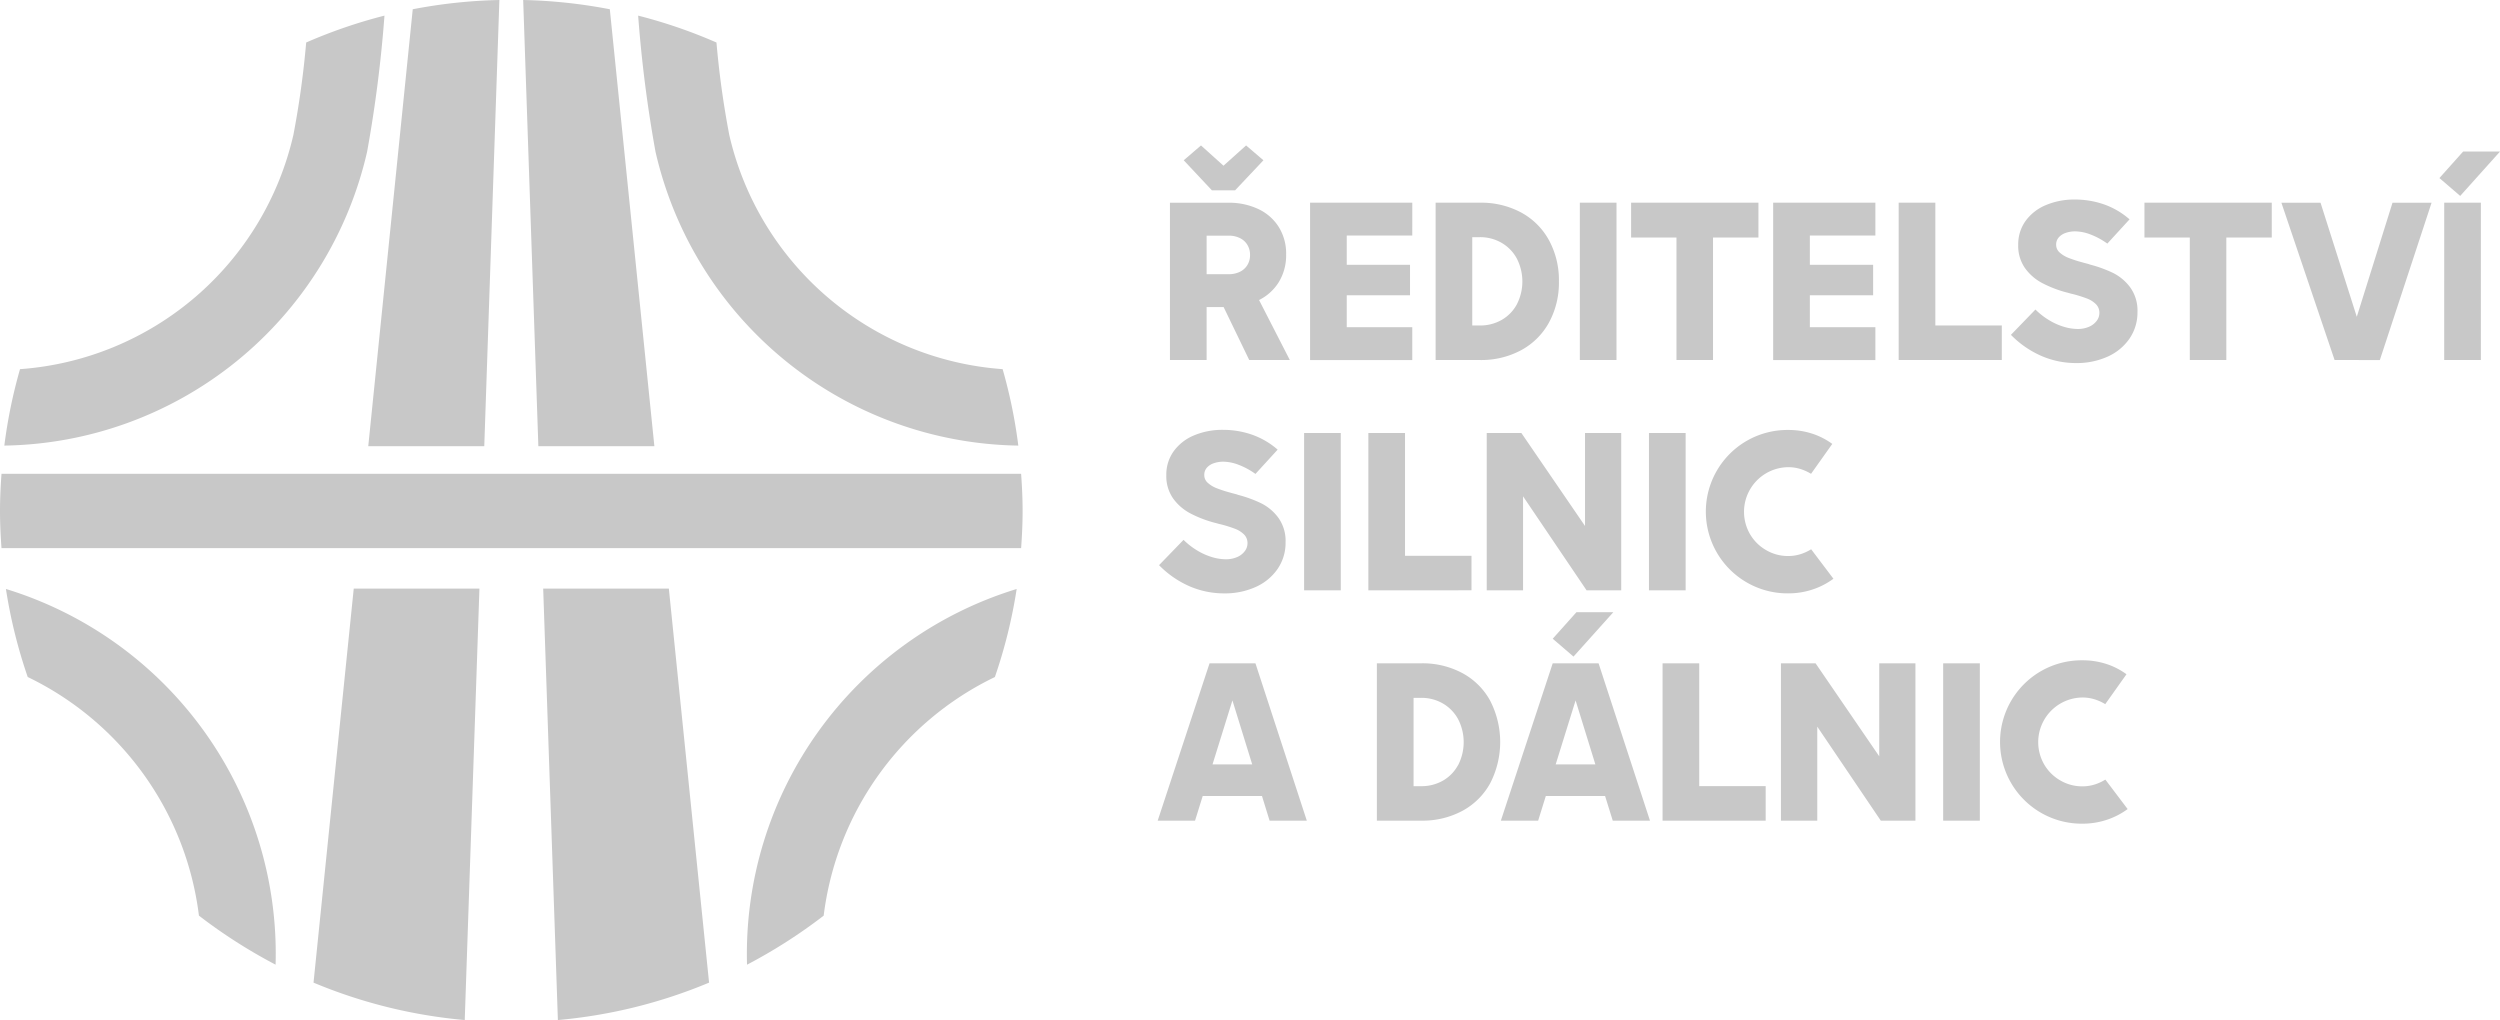
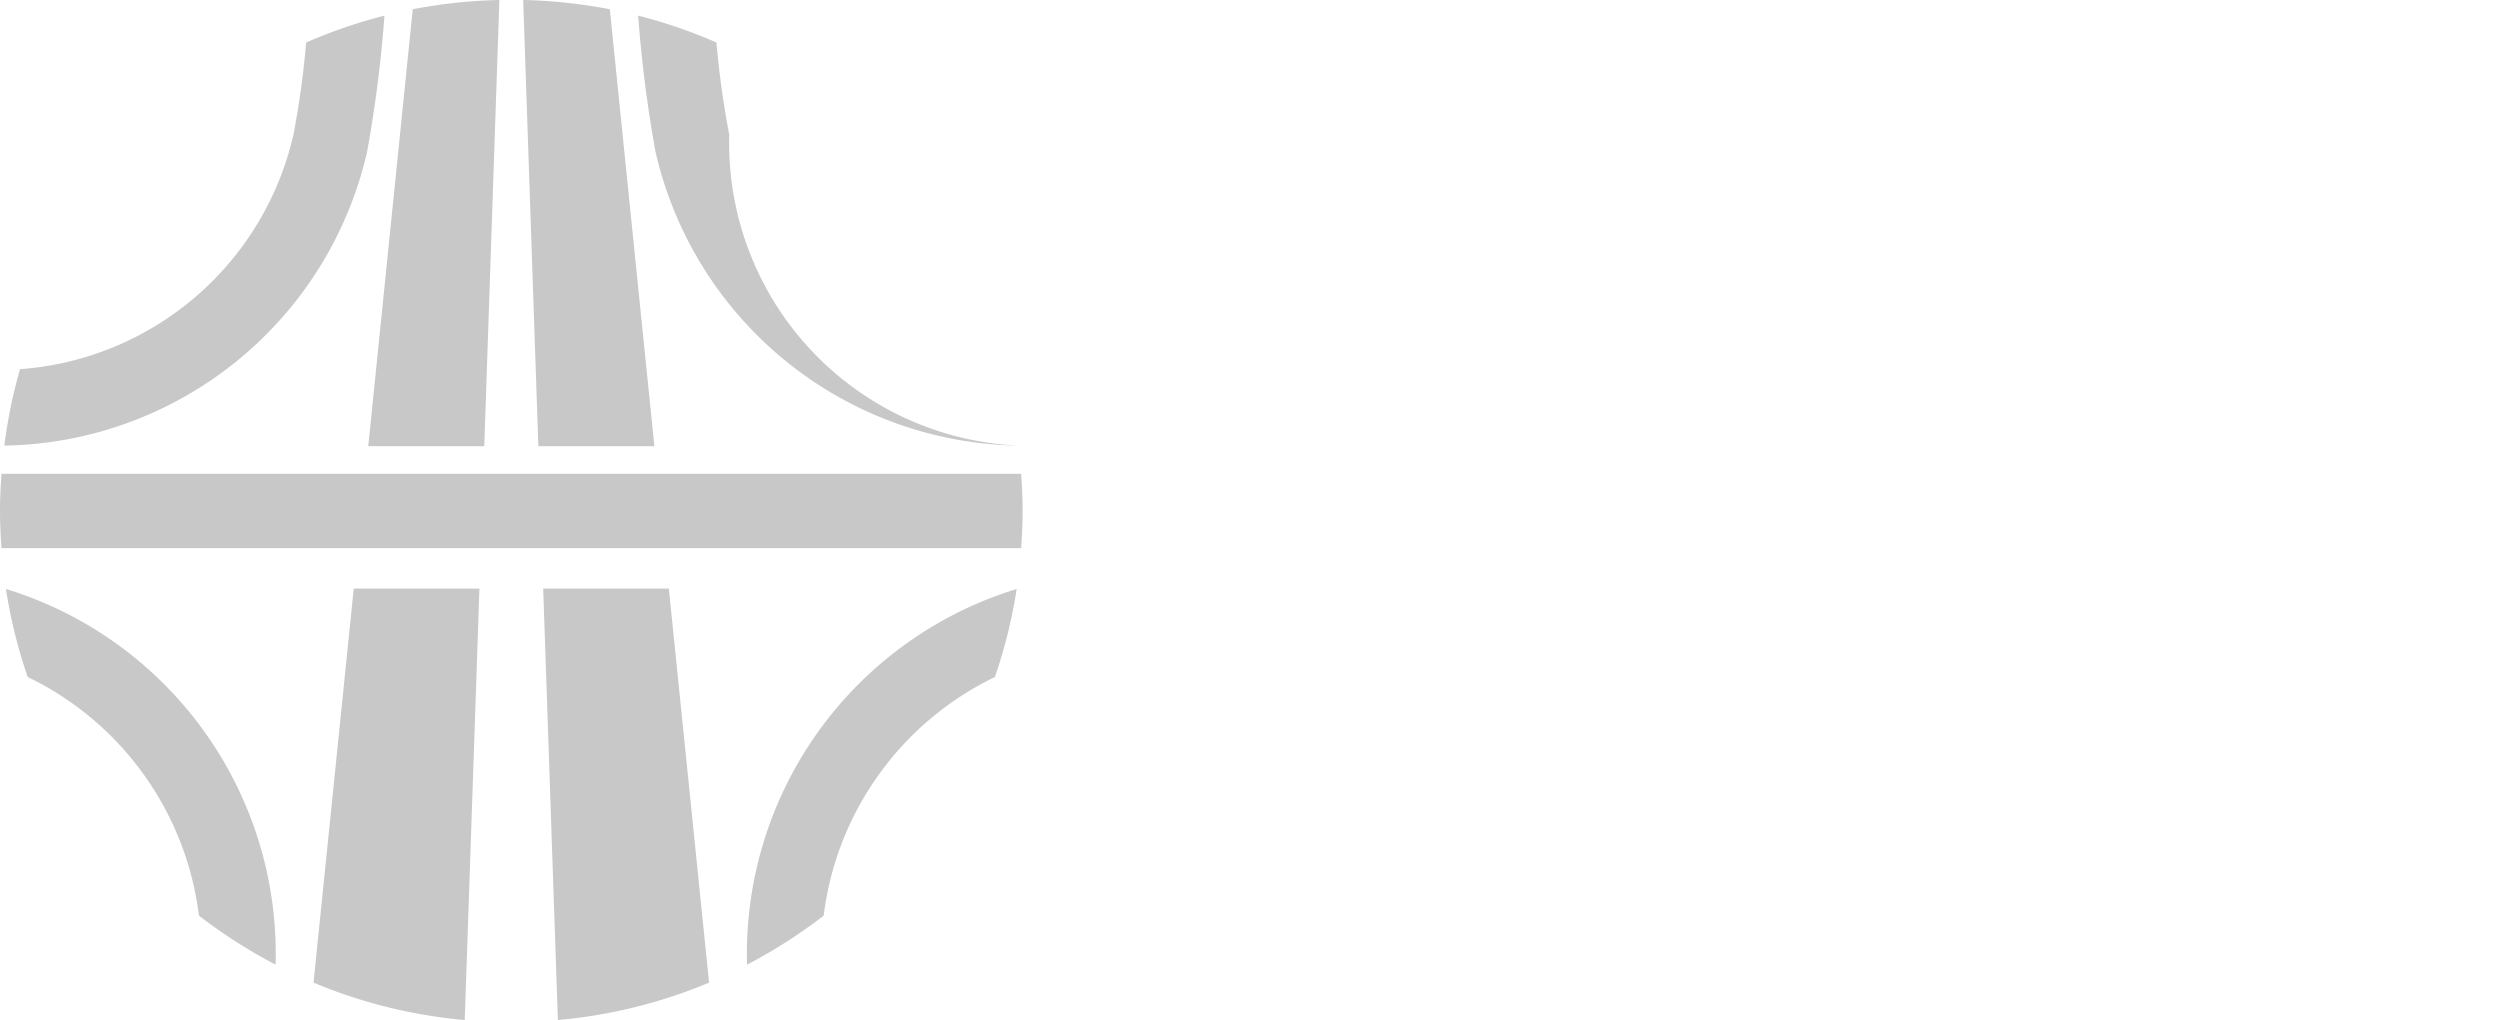
<svg xmlns="http://www.w3.org/2000/svg" id="Group_59" data-name="Group 59" width="221.276" height="90.282" viewBox="0 0 221.276 90.282">
  <defs>
    <clipPath id="clip-path">
      <rect id="Rectangle_28" data-name="Rectangle 28" width="221.276" height="90.282" fill="#c8c8c8" />
    </clipPath>
  </defs>
  <g id="Group_59-2" data-name="Group 59" clip-path="url(#clip-path)">
-     <path id="Path_197" data-name="Path 197" d="M90.766,45.1a4.072,4.072,0,0,1-.712,2.374,4.647,4.647,0,0,1-1.946,1.593,6.611,6.611,0,0,1-2.767.562,7.692,7.692,0,0,1-3.092-.637,8.583,8.583,0,0,1-2.681-1.861l2.169-2.24A6.335,6.335,0,0,0,83,45.864a5.6,5.6,0,0,0,1.3.567,4.35,4.35,0,0,0,1.175.179,2.481,2.481,0,0,0,.985-.188,1.658,1.658,0,0,0,.686-.518,1.143,1.143,0,0,0,.25-.707,1.064,1.064,0,0,0-.308-.785,2.284,2.284,0,0,0-.792-.5,11.867,11.867,0,0,0-1.279-.4,1.705,1.705,0,0,1-.209-.05l-.209-.059a.092.092,0,0,0-.04-.01.09.09,0,0,1-.04-.009,10.314,10.314,0,0,1-2.164-.827,4.406,4.406,0,0,1-1.544-1.334,3.436,3.436,0,0,1-.6-2.061,3.537,3.537,0,0,1,.642-2.1,4.206,4.206,0,0,1,1.786-1.408,6.454,6.454,0,0,1,2.618-.5,7.763,7.763,0,0,1,2.514.418,6.945,6.945,0,0,1,2.294,1.334L88.1,39.056a6.373,6.373,0,0,0-1.469-.8,3.927,3.927,0,0,0-1.367-.284,2.535,2.535,0,0,0-.858.139,1.413,1.413,0,0,0-.611.4.956.956,0,0,0-.224.642.9.9,0,0,0,.3.681,2.533,2.533,0,0,0,.776.478,11.217,11.217,0,0,0,1.229.4c.067.021.252.07.557.15.021.006.044.014.07.025a.574.574,0,0,0,.07.025,11.247,11.247,0,0,1,2.035.742,4.231,4.231,0,0,1,1.518,1.279A3.5,3.5,0,0,1,90.766,45.1Zm4.887,4.26H92.407V35.433h3.245Zm2.441,0V35.433h3.245V46.3h5.883v3.055Zm22.381-13.925V49.358h-3.066l-5.623-8.321v8.321h-3.215V35.433h3.066l5.634,8.23v-8.23h3.205m5.7,13.925h-3.245V35.433h3.245Zm11.1-10.312a4.243,4.243,0,0,0-.96-.433,3.623,3.623,0,0,0-1.07-.155,3.952,3.952,0,0,0-3.369,5.933,3.883,3.883,0,0,0,1.433,1.414,3.813,3.813,0,0,0,1.936.517,3.631,3.631,0,0,0,1.079-.159,4.053,4.053,0,0,0,.961-.439l1.971,2.608a6.54,6.54,0,0,1-1.856.956,6.806,6.806,0,0,1-2.155.339,7.2,7.2,0,0,1-3.623-.947,7.233,7.233,0,0,1,0-12.576,7.231,7.231,0,0,1,3.623-.94,6.807,6.807,0,0,1,2.11.319,6.332,6.332,0,0,1,1.8.916Zm9.24,16.772V69.744h-3.066l-5.623-8.321v8.321h-3.215V55.819h3.066l5.634,8.23v-8.23ZM89.352,69.744h3.294L88.1,55.819H84.037L79.448,69.744h3.306l.677-2.18h5.248ZM84.3,64.767,86.062,59.1l1.751,5.665Zm35.426,4.977h3.294l-4.549-13.925h-4.06l-4.589,13.925h3.3l.678-2.18h5.247Zm-5.052-4.977,1.762-5.665,1.751,5.665Zm9.46,4.977V55.819h3.245v10.87h5.881v3.055Zm28.082,0h-3.245V55.819h3.245Zm11.1-10.312a4.253,4.253,0,0,0-.961-.433,3.617,3.617,0,0,0-1.07-.155,3.952,3.952,0,0,0-3.369,5.933,3.892,3.892,0,0,0,1.433,1.414,3.817,3.817,0,0,0,1.936.517,3.634,3.634,0,0,0,1.081-.159,4.12,4.12,0,0,0,.96-.439l1.972,2.608a6.615,6.615,0,0,1-1.857.956,6.794,6.794,0,0,1-2.155.338,7.2,7.2,0,0,1-3.623-.945,7.234,7.234,0,0,1,0-12.576,7.238,7.238,0,0,1,3.623-.94,6.8,6.8,0,0,1,2.11.319,6.283,6.283,0,0,1,1.8.916l-1.88,2.647Zm-54.434-.294a6.105,6.105,0,0,0-2.467-2.453,7.453,7.453,0,0,0-3.629-.867H98.848V69.744h3.936a7.467,7.467,0,0,0,3.629-.865,6.128,6.128,0,0,0,2.467-2.449,7.973,7.973,0,0,0,0-7.291m-2.841,5.679A3.508,3.508,0,0,1,104.7,66.2a3.814,3.814,0,0,1-1.941.493h-.663V58.874h.663a3.778,3.778,0,0,1,1.932.5,3.579,3.579,0,0,1,1.348,1.389,4.441,4.441,0,0,1,.005,4.056Zm-4.058-46.863h-5.8v2.589h5.6v2.7h-5.6v2.827h5.8v2.907H92.935V15.048h9.048Zm18.076,11.018h-3.245V15.047h3.245Zm1.294-10.839V15.047H132.62v3.086H128.6v10.84h-3.235V18.133h-4.012Zm21.62-.179h-5.8v2.589h5.6v2.7h-5.6v2.827h5.8v2.907h-9.048V15.048h9.048Zm2.062,11.02V15.048h3.245V25.917h5.883v3.057Zm21.135-4.261a4.072,4.072,0,0,1-.712,2.374,4.647,4.647,0,0,1-1.946,1.593,6.612,6.612,0,0,1-2.767.562,7.692,7.692,0,0,1-3.092-.637,8.567,8.567,0,0,1-2.683-1.861l2.169-2.24a6.4,6.4,0,0,0,1.265.976,5.6,5.6,0,0,0,1.3.566,4.334,4.334,0,0,0,1.174.179,2.455,2.455,0,0,0,.985-.188,1.671,1.671,0,0,0,.687-.518,1.142,1.142,0,0,0,.249-.707,1.064,1.064,0,0,0-.308-.785,2.272,2.272,0,0,0-.792-.5,11.923,11.923,0,0,0-1.278-.4,2.006,2.006,0,0,1-.21-.049c-.066-.021-.135-.04-.209-.061a.086.086,0,0,0-.04-.009.1.1,0,0,1-.04-.01,10.34,10.34,0,0,1-2.164-.827,4.412,4.412,0,0,1-1.543-1.334,3.427,3.427,0,0,1-.6-2.061,3.545,3.545,0,0,1,.641-2.1,4.21,4.21,0,0,1,1.788-1.408,6.445,6.445,0,0,1,2.618-.5,7.768,7.768,0,0,1,2.514.418,6.909,6.909,0,0,1,2.293,1.335L163.5,18.67a6.364,6.364,0,0,0-1.468-.8,3.934,3.934,0,0,0-1.368-.284,2.522,2.522,0,0,0-.856.139,1.416,1.416,0,0,0-.611.4.95.95,0,0,0-.226.642.9.9,0,0,0,.3.681,2.548,2.548,0,0,0,.776.478,11.218,11.218,0,0,0,1.229.4c.067.021.253.07.557.15l.071.025c.026.01.049.019.07.026a11.223,11.223,0,0,1,2.035.74,4.231,4.231,0,0,1,1.518,1.279A3.5,3.5,0,0,1,166.169,24.713Zm.619-6.579V15.047h11.267v3.086h-4.021v10.84H170.8V18.133Zm16.829,10.84-4.709-13.925h3.464l3.21,10.1,3.161-10.1H192.2l-4.579,13.925Zm12.947,0h-3.245V15.048h3.245ZM114.079,18.367a6.129,6.129,0,0,0-2.467-2.453,7.453,7.453,0,0,0-3.629-.865h-3.936V28.974h3.936a7.454,7.454,0,0,0,3.629-.867,6.133,6.133,0,0,0,2.467-2.448,7.358,7.358,0,0,0,.881-3.644,7.388,7.388,0,0,0-.881-3.649m-2.841,5.679a3.508,3.508,0,0,1-1.344,1.379,3.814,3.814,0,0,1-1.941.493h-.663V18.1h.663a3.766,3.766,0,0,1,1.932.5,3.567,3.567,0,0,1,1.348,1.388,4.441,4.441,0,0,1,.005,4.056ZM91.143,28.974l-2.723-5.31A4.335,4.335,0,0,0,90.153,22.1a4.542,4.542,0,0,0,.663-2.469,4.439,4.439,0,0,0-.663-2.449A4.279,4.279,0,0,0,88.332,15.6a6.073,6.073,0,0,0-2.623-.548H80.533V28.974h3.245V24.286h1.505l2.267,4.688ZM83.778,17.965h1.962a2.206,2.206,0,0,1,.97.209,1.569,1.569,0,0,1,.672.6,1.676,1.676,0,0,1,.239.9,1.653,1.653,0,0,1-.249.916,1.58,1.58,0,0,1-.677.588,2.233,2.233,0,0,1-.954.2H83.778Zm3.494-7.984-2,1.794L83.28,9.981l-1.528,1.313,2.493,2.659H86.3l2.507-2.659Zm29.24,41.312-2.1,2.349,1.839,1.581,3.526-3.93Zm78.482-40.774-2.1,2.349,1.839,1.581,3.526-3.93Z" transform="translate(23.02 2.892)" fill="#c8c8c8" />
-     <path id="Path_198" data-name="Path 198" d="M34.03,1.383A45.106,45.106,0,0,0,27.1,3.762a80.267,80.267,0,0,1-1.131,8.174A26.809,26.809,0,0,1,1.772,32.674,44.972,44.972,0,0,0,.383,39.44h0A33.47,33.47,0,0,0,32.493,13.43,115.68,115.68,0,0,0,34.03,1.383M58.019,13.43A33.47,33.47,0,0,0,90.131,39.44h0a44.812,44.812,0,0,0-1.388-6.766h0A26.808,26.808,0,0,1,64.547,11.937a80.241,80.241,0,0,1-1.132-8.174,45.059,45.059,0,0,0-6.932-2.38A115.679,115.679,0,0,0,58.019,13.43M42.434,52.1l-1.3,38.184a44.932,44.932,0,0,1-13.384-3.311L31.309,52.1H42.434M24.393,85.384a46.5,46.5,0,0,1-6.785-4.341A27.147,27.147,0,0,0,2.454,59.923,45.02,45.02,0,0,1,.524,52.13,33.778,33.778,0,0,1,24.393,85.384m18.47-45.893L44.2,0a45.473,45.473,0,0,0-7.668.819L32.595,39.491ZM48.078,52.1l1.3,38.184a44.914,44.914,0,0,0,13.382-3.311L59.2,52.1H48.078m9.841-12.607L53.975.819A45.445,45.445,0,0,0,46.307,0L47.65,39.491H57.919Zm8.2,45.893a46.574,46.574,0,0,0,6.785-4.341,27.144,27.144,0,0,1,15.153-21.12,44.9,44.9,0,0,0,1.929-7.793A33.777,33.777,0,0,0,66.12,85.384M90.512,45.228c0,1.108-.054,2.2-.132,3.29H.133C.054,47.429,0,46.335,0,45.228s.054-2.2.133-3.29H90.38c.077,1.089.132,2.182.132,3.29" fill="#c8c8c8" />
+     <path id="Path_198" data-name="Path 198" d="M34.03,1.383A45.106,45.106,0,0,0,27.1,3.762a80.267,80.267,0,0,1-1.131,8.174A26.809,26.809,0,0,1,1.772,32.674,44.972,44.972,0,0,0,.383,39.44h0A33.47,33.47,0,0,0,32.493,13.43,115.68,115.68,0,0,0,34.03,1.383M58.019,13.43A33.47,33.47,0,0,0,90.131,39.44h0h0A26.808,26.808,0,0,1,64.547,11.937a80.241,80.241,0,0,1-1.132-8.174,45.059,45.059,0,0,0-6.932-2.38A115.679,115.679,0,0,0,58.019,13.43M42.434,52.1l-1.3,38.184a44.932,44.932,0,0,1-13.384-3.311L31.309,52.1H42.434M24.393,85.384a46.5,46.5,0,0,1-6.785-4.341A27.147,27.147,0,0,0,2.454,59.923,45.02,45.02,0,0,1,.524,52.13,33.778,33.778,0,0,1,24.393,85.384m18.47-45.893L44.2,0a45.473,45.473,0,0,0-7.668.819L32.595,39.491ZM48.078,52.1l1.3,38.184a44.914,44.914,0,0,0,13.382-3.311L59.2,52.1H48.078m9.841-12.607L53.975.819A45.445,45.445,0,0,0,46.307,0L47.65,39.491H57.919Zm8.2,45.893a46.574,46.574,0,0,0,6.785-4.341,27.144,27.144,0,0,1,15.153-21.12,44.9,44.9,0,0,0,1.929-7.793A33.777,33.777,0,0,0,66.12,85.384M90.512,45.228c0,1.108-.054,2.2-.132,3.29H.133C.054,47.429,0,46.335,0,45.228s.054-2.2.133-3.29H90.38c.077,1.089.132,2.182.132,3.29" fill="#c8c8c8" />
  </g>
</svg>